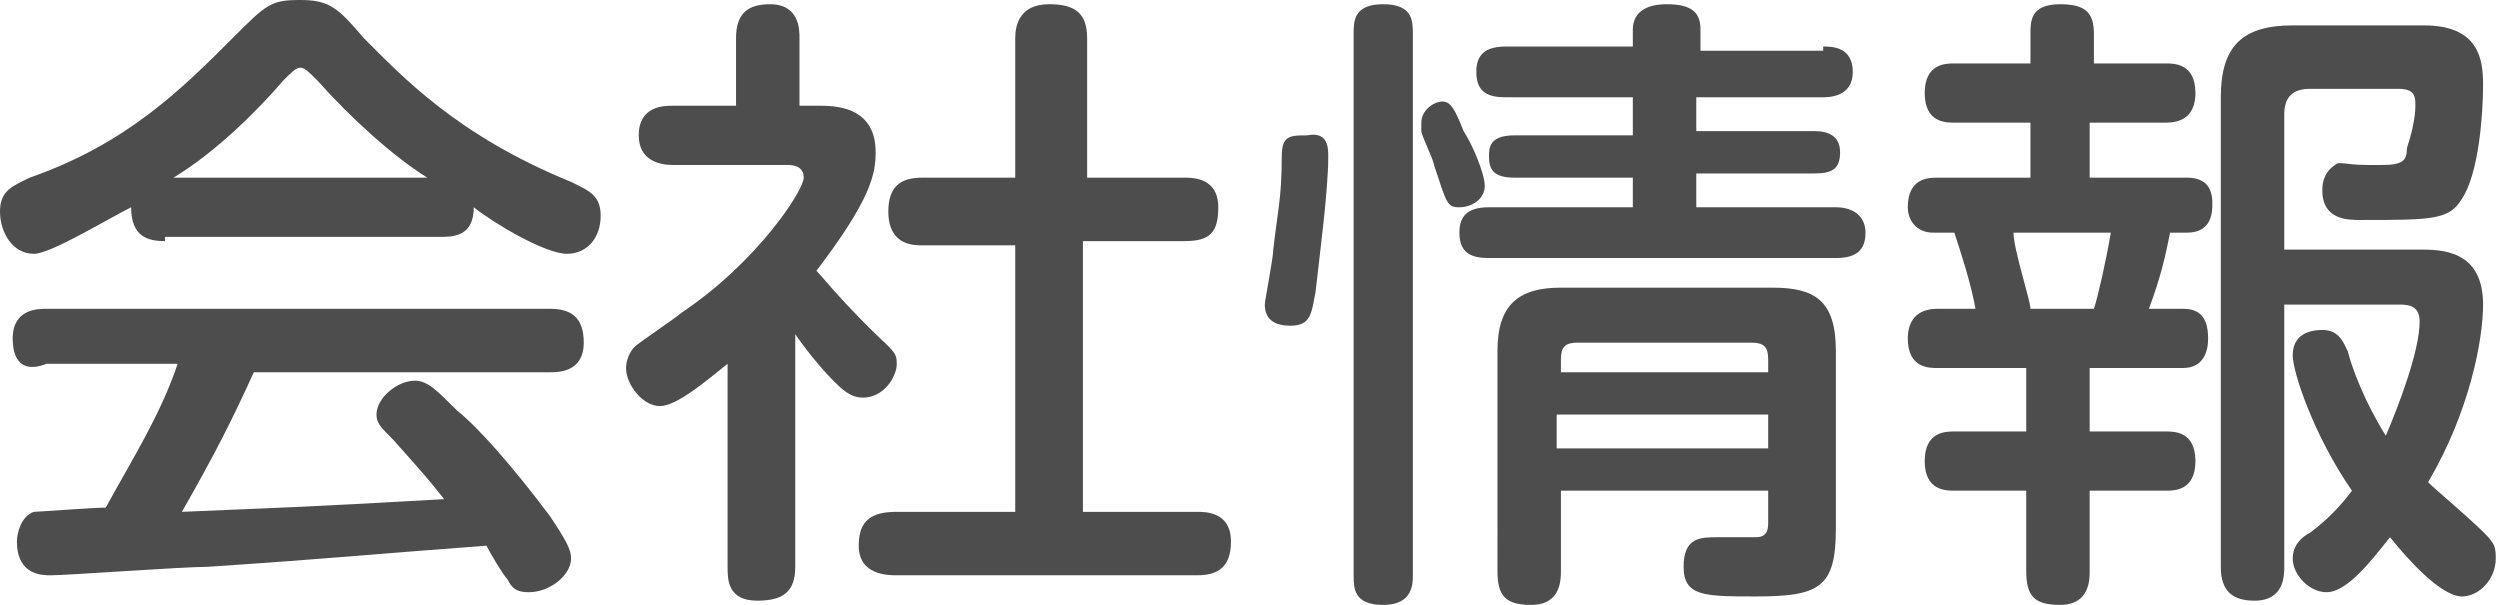
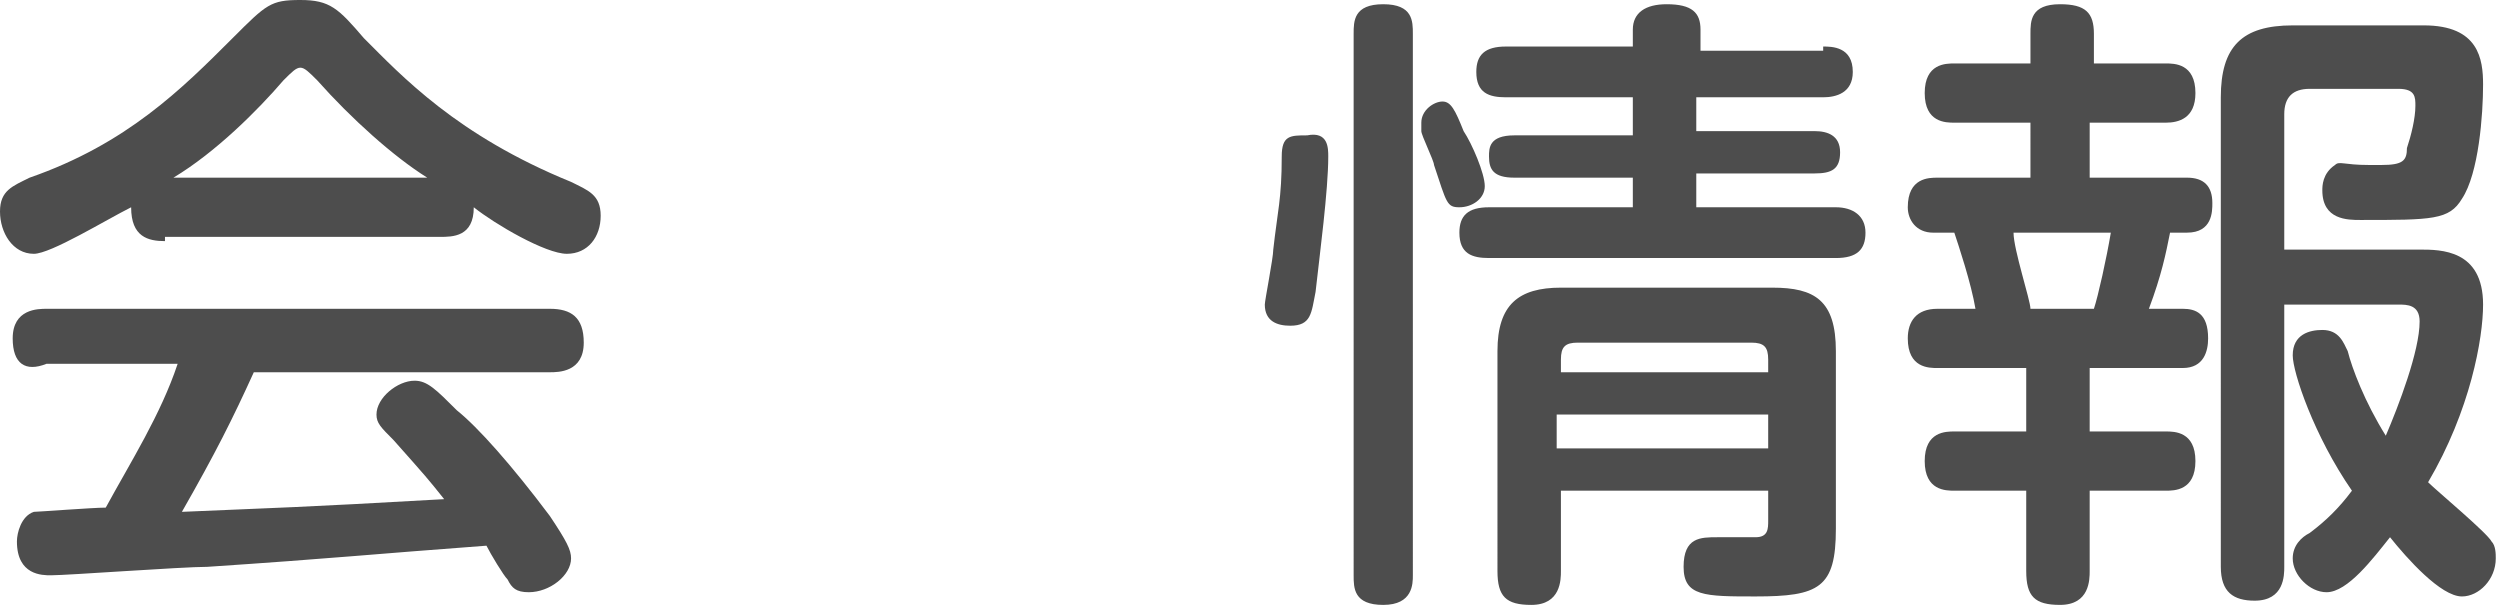
<svg xmlns="http://www.w3.org/2000/svg" version="1.1" id="レイヤー_1" x="0px" y="0px" viewBox="0 0 59.1 14.3" style="enable-background:new 0 0 59.1 14.3;" xml:space="preserve">
  <style type="text/css">
	.st0{fill:#4D4D4D;}
</style>
  <g>
    <g>
      <path class="st0" d="M3.9,5.7c-0.4,0-0.8-0.1-0.8-0.8C2.5,5.2,1.2,6,0.8,6C0.3,6,0,5.5,0,5s0.3-0.6,0.7-0.8C3,3.4,4.3,2.1,5.5,0.9    C6.3,0.1,6.4,0,7.1,0c0.7,0,0.9,0.2,1.5,0.9c0.9,0.9,2.2,2.3,4.9,3.4c0.4,0.2,0.7,0.3,0.7,0.8c0,0.5-0.3,0.9-0.8,0.9    c-0.5,0-1.7-0.7-2.2-1.1c0,0.7-0.5,0.7-0.8,0.7H3.9z M6,8.8c-0.5,1.1-0.9,1.9-1.7,3.3C6.6,12,7,12,10.5,11.8    c-0.4-0.5-0.4-0.5-1.2-1.4C9,10.1,8.9,10,8.9,9.8C8.9,9.4,9.4,9,9.8,9c0.3,0,0.5,0.2,1,0.7c0.5,0.4,1.3,1.3,2.2,2.5    c0.4,0.6,0.5,0.8,0.5,1c0,0.4-0.5,0.8-1,0.8c-0.3,0-0.4-0.1-0.5-0.3c-0.1-0.1-0.4-0.6-0.5-0.8c-2.7,0.2-3.6,0.3-6.6,0.5    c-0.6,0-3.3,0.2-3.7,0.2c-0.2,0-0.8,0-0.8-0.8c0-0.2,0.1-0.6,0.4-0.7c0.1,0,1.4-0.1,1.7-0.1c0.6-1.1,1.3-2.2,1.7-3.4H1.1    C0.6,8.8,0.3,8.6,0.3,8c0-0.7,0.6-0.7,0.8-0.7H13c0.5,0,0.8,0.2,0.8,0.8c0,0.7-0.6,0.7-0.8,0.7H6z M10.1,4.2    C9.3,3.7,8.3,2.8,7.5,1.9C7.3,1.7,7.2,1.6,7.1,1.6S6.9,1.7,6.7,1.9C6.1,2.6,5.1,3.6,4.1,4.2H10.1z" />
-       <path class="st0" d="M19.4,2.5c0.5,0,1.3,0.1,1.3,1.1c0,0.5-0.1,1.1-1.4,2.8c0.1,0.1,0.5,0.6,1.2,1.3c0.6,0.6,0.7,0.6,0.7,0.9    c0,0.3-0.3,0.8-0.8,0.8c-0.3,0-0.5-0.2-0.7-0.4c-0.3-0.3-0.7-0.8-0.9-1.1v5.5c0,0.6-0.3,0.8-0.9,0.8c-0.7,0-0.7-0.5-0.7-0.8V8.6    c-0.5,0.4-1.2,1-1.6,1s-0.8-0.5-0.8-0.9c0-0.2,0.1-0.4,0.2-0.5c0.1-0.1,1-0.7,1.1-0.8C17.9,6.2,19,4.5,19,4.2    c0-0.3-0.3-0.3-0.4-0.3h-2.7c-0.3,0-0.8-0.1-0.8-0.7c0-0.7,0.6-0.7,0.8-0.7h1.5V0.9c0-0.6,0.3-0.8,0.8-0.8c0.7,0,0.7,0.6,0.7,0.8    v1.6H19.4z M28,4.2c0.2,0,0.8,0,0.8,0.7c0,0.6-0.2,0.8-0.8,0.8h-2.4v6.4h2.7c0.2,0,0.8,0,0.8,0.7c0,0.6-0.3,0.8-0.8,0.8h-7.1    c-0.2,0-0.9,0-0.9-0.7c0-0.6,0.3-0.8,0.9-0.8h2.8V5.8h-2.2c-0.2,0-0.8,0-0.8-0.8c0-0.6,0.3-0.8,0.8-0.8h2.2V0.9    c0-0.3,0.1-0.8,0.8-0.8c0.6,0,0.9,0.2,0.9,0.8v3.3H28z" />
      <path class="st0" d="M31.4,3.7c0,0.8-0.2,2.3-0.3,3.2c-0.1,0.5-0.1,0.8-0.6,0.8c-0.3,0-0.6-0.1-0.6-0.5c0-0.1,0.2-1.1,0.2-1.3    c0.1-0.9,0.2-1.2,0.2-2.2c0-0.5,0.2-0.5,0.6-0.5C31.4,3.1,31.4,3.5,31.4,3.7z M33.4,13.6c0,0.2,0,0.7-0.7,0.7    c-0.7,0-0.7-0.4-0.7-0.7V0.8c0-0.3,0-0.7,0.7-0.7c0.7,0,0.7,0.4,0.7,0.7V13.6z M34.6,3.1c0.2,0.3,0.5,1,0.5,1.3    c0,0.3-0.3,0.5-0.6,0.5c-0.3,0-0.3-0.1-0.6-1c0-0.1-0.3-0.7-0.3-0.8c0-0.1,0-0.2,0-0.2c0-0.3,0.3-0.5,0.5-0.5    C34.3,2.4,34.4,2.6,34.6,3.1z M43.1,1.1c0.2,0,0.7,0,0.7,0.6c0,0.5-0.4,0.6-0.7,0.6h-3v0.8h2.8c0.3,0,0.6,0.1,0.6,0.5    c0,0.4-0.2,0.5-0.6,0.5h-2.8v0.8h3.3c0.4,0,0.7,0.2,0.7,0.6c0,0.4-0.2,0.6-0.7,0.6h-8.2c-0.4,0-0.7-0.1-0.7-0.6    c0-0.4,0.2-0.6,0.7-0.6h3.4V4.2h-2.8c-0.5,0-0.6-0.2-0.6-0.5c0-0.2,0-0.5,0.6-0.5h2.8V2.3h-3c-0.4,0-0.7-0.1-0.7-0.6    c0-0.4,0.2-0.6,0.7-0.6h3V0.7c0-0.4,0.3-0.6,0.8-0.6c0.6,0,0.8,0.2,0.8,0.6v0.5H43.1z M36.9,11.5v2c0,0.2,0,0.8-0.7,0.8    c-0.6,0-0.8-0.2-0.8-0.8V8.3c0-1.1,0.5-1.5,1.5-1.5h5c1,0,1.5,0.3,1.5,1.5v4.2c0,1.4-0.4,1.6-1.9,1.6c-1.2,0-1.7,0-1.7-0.7    c0-0.7,0.4-0.7,0.8-0.7c0.1,0,0.8,0,0.9,0c0.3,0,0.3-0.2,0.3-0.4v-0.7H36.9z M41.8,8.8V8.5c0-0.3-0.1-0.4-0.4-0.4h-4.1    c-0.3,0-0.4,0.1-0.4,0.4v0.3H41.8z M41.8,9.8h-5v0.8h5V9.8z" />
      <path class="st0" d="M51.2,1.5c0.2,0,0.7,0,0.7,0.7c0,0.6-0.4,0.7-0.7,0.7h-1.8v1.3h2.3c0.4,0,0.6,0.2,0.6,0.6    c0,0.2,0,0.7-0.6,0.7h-0.4c-0.1,0.5-0.2,1-0.5,1.8h0.8c0.3,0,0.6,0.1,0.6,0.7c0,0.3-0.1,0.7-0.6,0.7h-2.2v1.5h1.8    c0.2,0,0.7,0,0.7,0.7c0,0.7-0.5,0.7-0.7,0.7h-1.8v1.9c0,0.2,0,0.8-0.7,0.8c-0.6,0-0.8-0.2-0.8-0.8v-1.9h-1.7c-0.2,0-0.7,0-0.7-0.7    c0-0.7,0.5-0.7,0.7-0.7h1.7V8.7h-2.1c-0.2,0-0.7,0-0.7-0.7c0-0.4,0.2-0.7,0.7-0.7h0.9c-0.1-0.6-0.4-1.5-0.5-1.8h-0.5    c-0.4,0-0.6-0.3-0.6-0.6c0-0.7,0.5-0.7,0.7-0.7h2.2V2.9h-1.8c-0.2,0-0.7,0-0.7-0.7c0-0.7,0.5-0.7,0.7-0.7h1.8V0.8    c0-0.3,0-0.7,0.7-0.7c0.6,0,0.8,0.2,0.8,0.7v0.7H51.2z M49.5,7.3c0.1-0.3,0.3-1.2,0.4-1.8h-2.3C47.6,5.9,48,7.1,48,7.3H49.5z     M54,7.2v6.2c0,0.2,0,0.8-0.7,0.8c-0.5,0-0.8-0.2-0.8-0.8V2.3c0-1.2,0.5-1.7,1.7-1.7h3.1c1.3,0,1.4,0.8,1.4,1.4    c0,0.7-0.1,2.1-0.5,2.7c-0.3,0.5-0.7,0.5-2.4,0.5c-0.3,0-0.9,0-0.9-0.7c0-0.1,0-0.4,0.3-0.6c0.1-0.1,0.2,0,0.8,0h0.3    c0.5,0,0.6-0.1,0.6-0.4c0.1-0.3,0.2-0.7,0.2-1c0-0.2,0-0.4-0.4-0.4h-2.1c-0.4,0-0.6,0.2-0.6,0.6v3.2h3.2c0.5,0,1.5,0,1.5,1.3    c0,0.8-0.3,2.5-1.3,4.2c0.2,0.2,1.4,1.2,1.5,1.4c0.1,0.1,0.1,0.3,0.1,0.4c0,0.5-0.4,0.9-0.8,0.9c-0.5,0-1.3-0.9-1.7-1.4    c-0.4,0.5-1,1.3-1.5,1.3c-0.4,0-0.8-0.4-0.8-0.8c0-0.3,0.2-0.5,0.4-0.6c0.4-0.3,0.7-0.6,1-1c-0.9-1.3-1.4-2.8-1.4-3.2    c0-0.5,0.4-0.6,0.7-0.6c0.4,0,0.5,0.3,0.6,0.5c0.1,0.4,0.4,1.2,0.9,2c0.3-0.7,0.8-2,0.8-2.7c0-0.4-0.3-0.4-0.5-0.4H54z" />
    </g>
  </g>
  <g>
</g>
  <g>
</g>
  <g>
</g>
  <g>
</g>
  <g>
</g>
  <g>
</g>
  <g>
</g>
  <g>
</g>
  <g>
</g>
  <g>
</g>
  <g>
</g>
  <g>
</g>
  <g>
</g>
  <g>
</g>
  <g>
</g>
</svg>